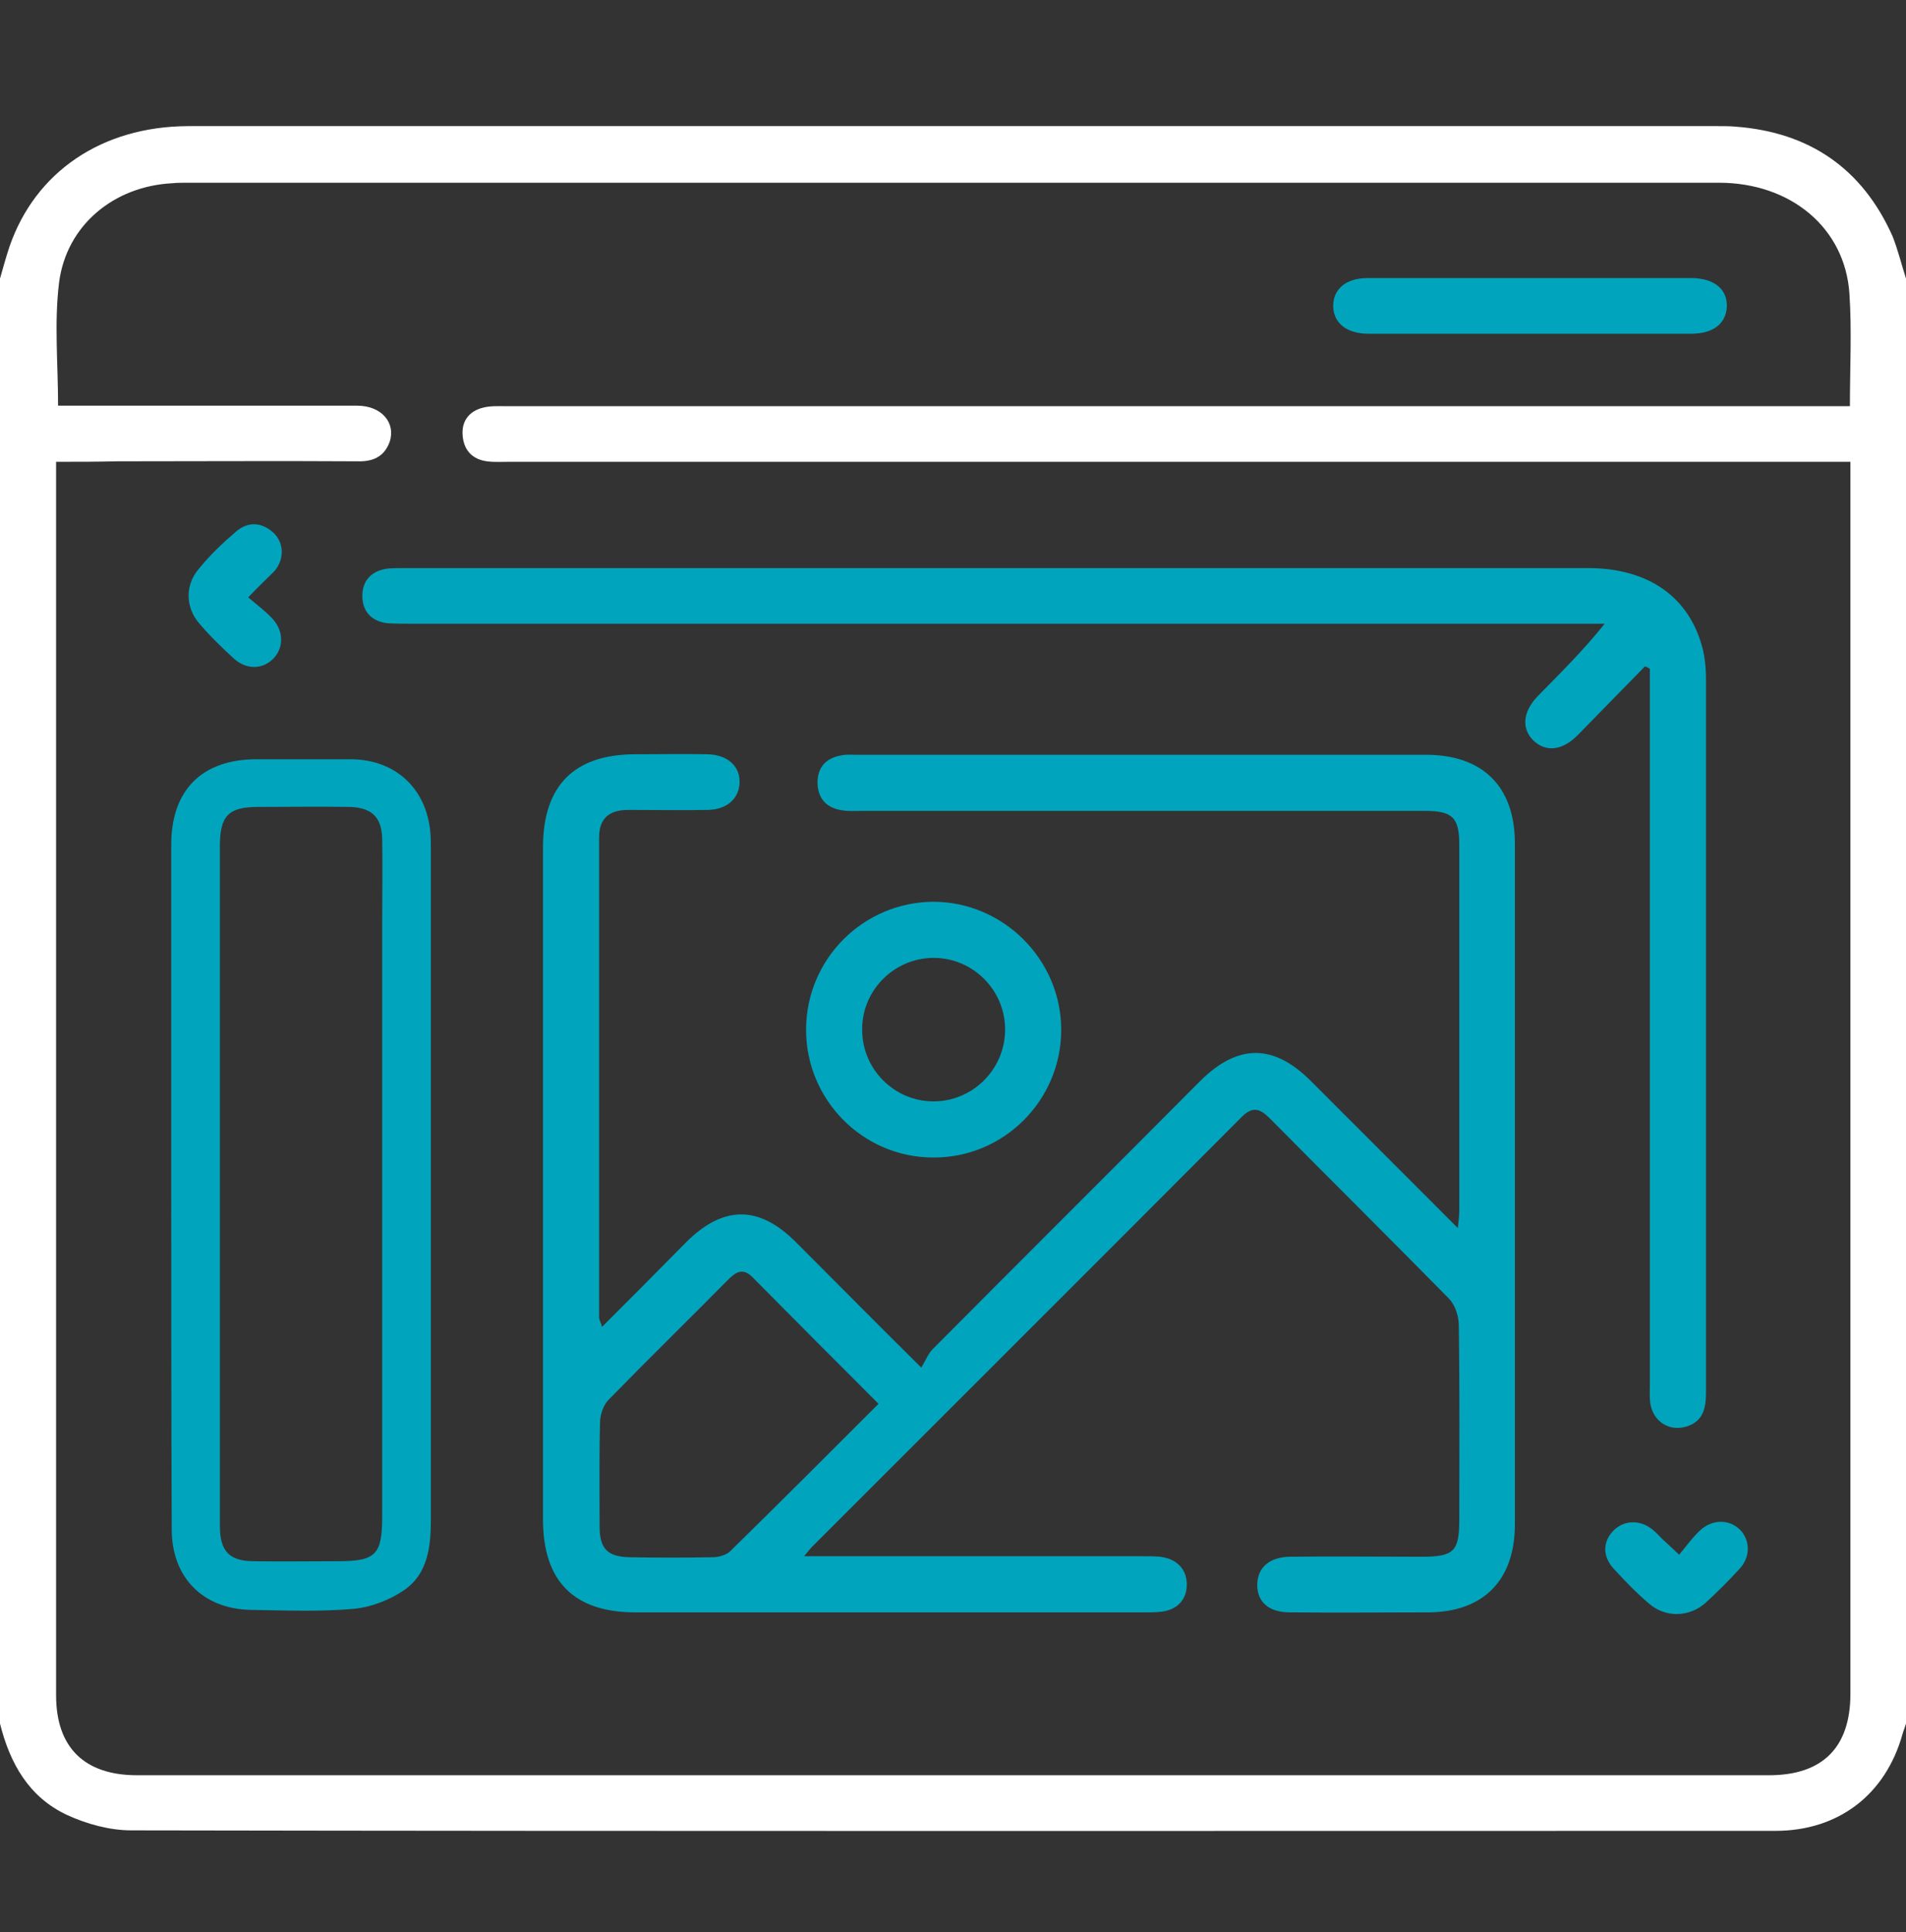
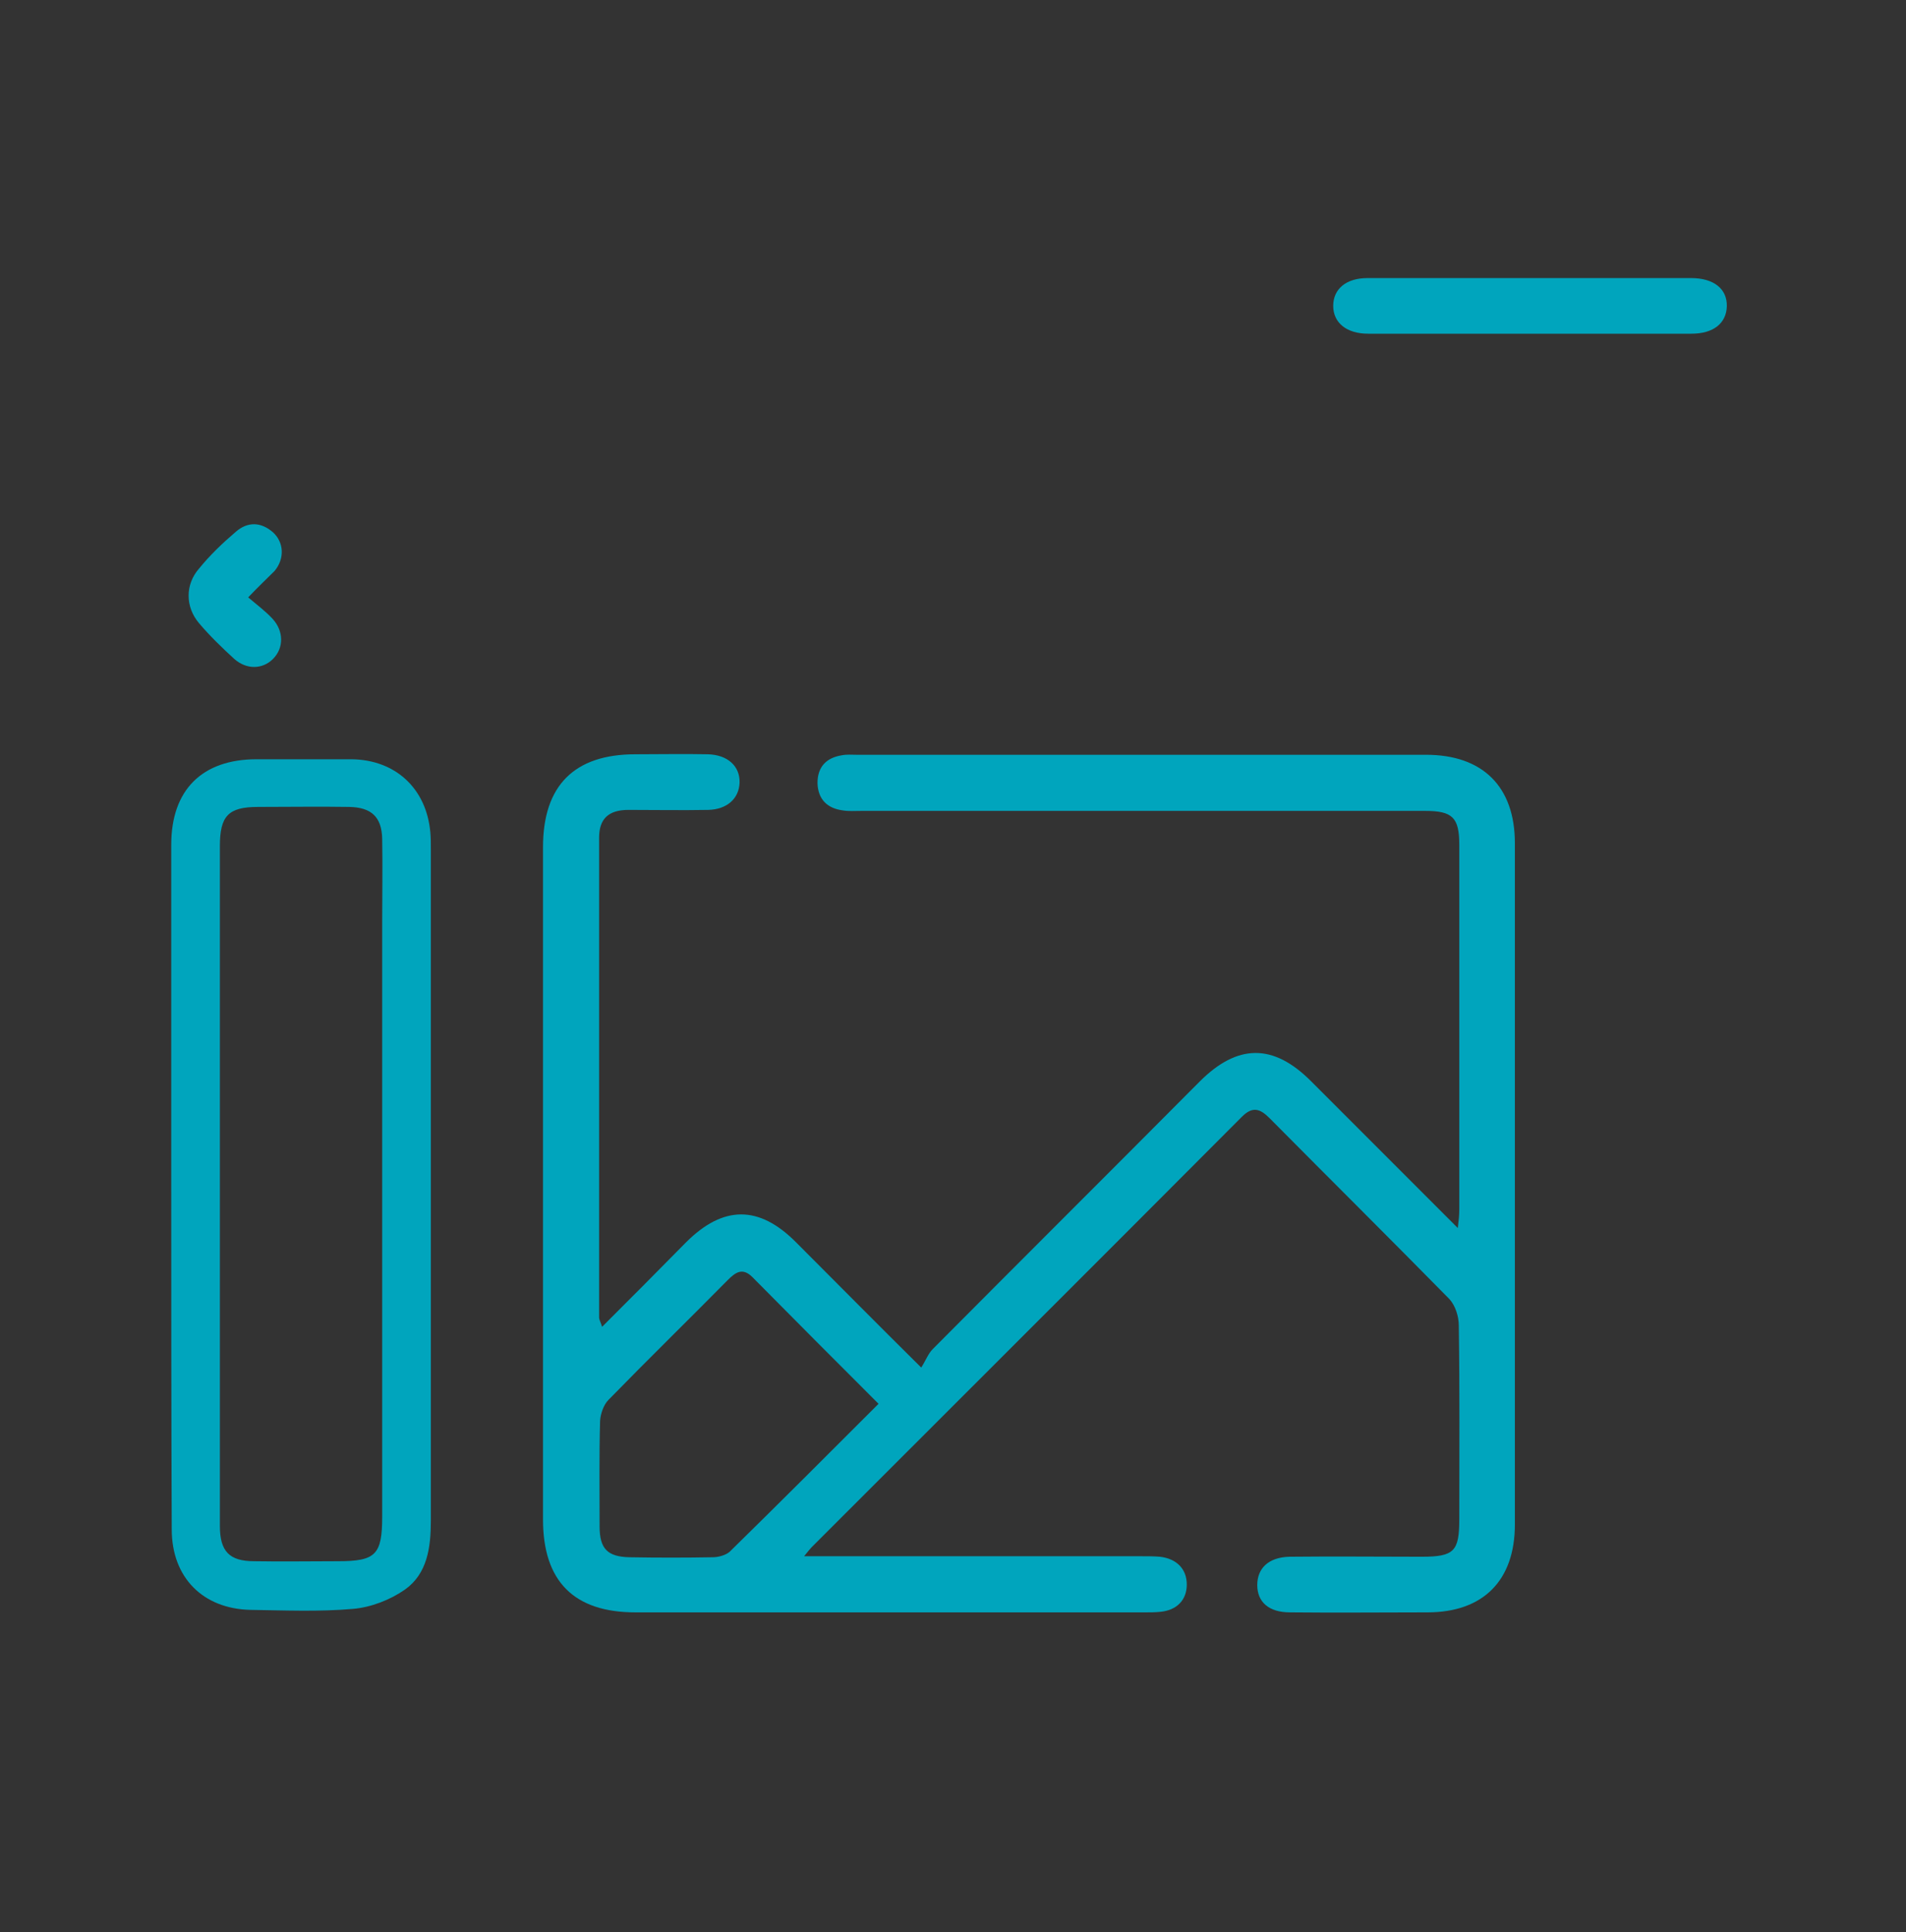
<svg xmlns="http://www.w3.org/2000/svg" id="Calque_1" x="0px" y="0px" viewBox="0 0 384 389.1" style="enable-background:new 0 0 384 389.1;" xml:space="preserve">
  <rect x="0" y="0" width="384" height="389.1" fill="#333333" stroke="none" />
  <style type="text/css">	.st0{fill:#FFFFFF;}	.st1{fill:#00A5BD;}</style>
  <g>
-     <path class="st0" d="M384,56.1c0,97,0,194,0,291c-0.2,0.7-0.5,1.4-0.7,2.1c-3.4,12.2-12.9,19.5-25.6,19.5  c-110.4,0-220.9,0.1-331.3-0.1c-4.3,0-9-1.3-12.9-3.1C5.8,361.9,2,355.1,0,347.1c0-97,0-194,0-291c0.6-2.1,1.2-4.3,1.9-6.4  c5.2-15.1,18.6-24.2,35.9-24.3c102.8,0,205.6,0,308.4,0c1.1,0,2.3,0,3.4,0.1c14.9,1.1,25.6,8.4,31.7,22.1  C382.4,50.4,383.1,53.3,384,56.1z M11.3,93c0,1.8,0,3.1,0,4.3c0,81.4,0,162.7,0,244.1c0,10.5,5.7,16.1,16.3,16.1  c109.6,0,219.2,0,328.8,0c10.8,0,16.4-5.6,16.4-16.4c0-81.2,0-162.5,0-243.7c0-1.3,0-2.7,0-4.4c-2,0-3.6,0-5.1,0  c-88.4,0-176.7,0-265.1,0c-1.5,0-3,0.1-4.5-0.1c-3-0.4-4.7-2.3-4.9-5.3c-0.2-2.8,1.3-4.8,4.1-5.5c1.5-0.4,3.2-0.3,4.8-0.3  c88.6,0,177.2,0,265.8,0c1.6,0,3.1,0,4.8,0c0-7.9,0.4-15.3-0.1-22.7c-0.9-13.2-11.8-22.3-26.3-22.3c-102.9,0-205.7,0-308.6,0  c-1,0-2,0-3,0.1C23,37.5,13.4,45.3,11.9,56.9c-1,8.1-0.2,16.4-0.2,24.8c10.6,0,21.2,0,31.8,0c9.5,0,19,0,28.5,0  c4.8,0,7.8,3.4,6.5,7.3c-1.1,3-3.4,4-6.5,3.9c-16.1-0.1-32.2,0-48.4,0C19.7,93,15.7,93,11.3,93z" />
    <path class="st1" d="M121.3,267.2c5.9-5.9,11.4-11.4,16.9-17c7.5-7.5,14.7-7.5,22.1-0.1c8.1,8.1,16.2,16.3,25.3,25.3  c0.9-1.4,1.4-2.8,2.3-3.7c17.9-18,35.9-35.9,53.8-53.9c7.6-7.6,14.8-7.7,22.4-0.1c9.7,9.7,19.4,19.4,29.6,29.6  c0.2-1.6,0.3-2.6,0.3-3.7c0-24.5,0-49,0-73.5c0-5.5-1.4-6.8-6.9-6.8c-37.9,0-75.7,0-113.6,0c-1.2,0-2.5,0.1-3.7-0.1  c-3.1-0.4-5-2.2-5.1-5.5c0-3.3,1.8-5.1,4.9-5.6c1-0.2,2-0.1,3-0.1c38.2,0,76.5,0,114.7,0c11.4,0,17.9,6.4,17.9,17.8  c0,45.7,0,91.5,0,137.2c0,11.3-6.4,17.7-17.6,17.7c-9.2,0-18.5,0.1-27.7,0c-4.3,0-6.6-2.1-6.6-5.5c0-3.4,2.3-5.6,6.5-5.7  c8.9-0.1,17.7,0,26.6,0c6.6,0,7.6-1.1,7.6-7.6c0-13,0.1-26-0.1-39c0-1.8-0.7-4-1.9-5.3c-12-12.2-24.2-24.3-36.2-36.4  c-1.9-1.9-3.4-2.5-5.6-0.3c-28.9,29-57.8,57.8-86.7,86.7c-0.3,0.3-0.6,0.7-1.5,1.8c2.1,0,3.6,0,5,0c21,0,42,0,63,0  c1.2,0,2.5,0,3.7,0.1c3.4,0.4,5.4,2.5,5.4,5.6c0,3.1-2,5.2-5.4,5.5c-1,0.1-2,0.1-3,0.1c-34.2,0-68.5,0-102.7,0  c-12.4,0-18.6-6.3-18.6-18.7c0-45.1,0-90.2,0-135.4c0-12.4,6.3-18.7,18.6-18.7c4.9,0,9.7-0.1,14.6,0c4,0.1,6.5,2.4,6.4,5.7  c-0.1,3.2-2.5,5.4-6.3,5.5c-5.4,0.1-10.7,0-16.1,0c-4,0-5.9,1.8-5.9,5.6c0,32.2,0,64.5,0,96.7C120.8,266,121,266.2,121.3,267.2z   M177,282.7c-8.7-8.7-17.1-17.1-25.4-25.5c-2-2-3.4-1-5,0.6c-8,8.1-16.1,16-24,24.1c-1,1-1.6,2.8-1.7,4.2  c-0.2,7.1-0.1,14.2-0.1,21.3c0,4.5,1.6,6.1,6,6.2c5.6,0.1,11.2,0.1,16.8,0c1.1,0,2.6-0.4,3.4-1.1C157,302.7,166.9,292.8,177,282.7z  " />
-     <path class="st1" d="M331.4,134.2c-4.5,4.6-9.1,9.3-13.6,13.9c-3.1,3.1-6.4,3.4-8.9,1c-2.4-2.4-2.1-5.8,0.9-8.9  c4.5-4.6,9.1-9.1,13.5-14.6c-1.5,0-3.1,0-4.6,0c-78.7,0-157.4,0-236.2,0c-1.5,0-3,0-4.5-0.1c-3.2-0.4-5-2.4-5-5.5  c0-3.1,1.9-5.1,5.1-5.5c1.1-0.1,2.2-0.1,3.4-0.1c79.5,0,158.9,0,238.4,0c12.3,0,20.6,5.9,23.2,16.5c0.4,1.8,0.6,3.7,0.6,5.6  c0,48,0,96,0,144c0,3.1-0.6,5.8-4,6.8c-3.4,1-6.6-1-7.2-4.6c-0.2-1.3-0.1-2.7-0.1-4.1c0-46.5,0-93,0-139.5c0-1.5,0-2.9,0-4.4  C332,134.4,331.7,134.3,331.4,134.2z" />
    <path class="st1" d="M34.5,238.3c0-22.7,0-45.5,0-68.2c0-11,6.2-17.2,17.2-17.2c6.4,0,12.7,0,19.1,0c8.9,0.1,15.1,5.9,15.9,14.7  c0.1,1.1,0.1,2.2,0.1,3.4c0,45.1,0,90.2,0,135.3c0,5.3-0.7,10.6-5.2,13.8c-3,2.1-6.9,3.6-10.5,3.9c-6.8,0.6-13.7,0.3-20.6,0.2  c-9.6-0.2-15.9-6.5-15.9-16.2C34.5,284.8,34.5,261.5,34.5,238.3z M44.3,238.3c0,23,0,46,0,69c0,5.1,1.9,7.1,6.9,7.1  c5.6,0.1,11.2,0,16.9,0c7.6,0,8.9-1.3,8.9-9c0-39.9,0-79.7,0-119.6c0-5.6,0.1-11.2,0-16.9c-0.1-4.4-2.2-6.3-6.6-6.4  c-6.1-0.1-12.2,0-18.4,0c-6,0-7.7,1.8-7.7,7.9C44.3,193.1,44.3,215.7,44.3,238.3z" />
-     <path class="st1" d="M213.8,207.4c0,14.2-11.6,25.8-25.8,25.7c-14.2,0-25.7-11.7-25.6-25.9c0.1-14.1,11.5-25.5,25.6-25.6  C202.1,181.6,213.8,193.2,213.8,207.4z M202.5,207.5c0.1-8-6.4-14.6-14.4-14.6c-8,0-14.5,6.6-14.4,14.5c0,7.9,6.4,14.3,14.2,14.4  C195.8,221.9,202.4,215.5,202.5,207.5z" />
    <path class="st1" d="M308.5,56c10.7,0,21.5,0,32.2,0c4.6,0,7.3,2.2,7.2,5.7c-0.1,3.4-2.7,5.5-7.1,5.5c-21.7,0-43.4,0-65.2,0  c-4.3,0-7-2.2-7-5.6c0-3.4,2.6-5.6,6.9-5.6C286.6,56,297.6,56,308.5,56z" />
-     <path class="st1" d="M338.3,313.1c1.4-1.7,2.7-3.5,4.2-4.9c2.5-2.3,5.9-2.3,8.1-0.1c2,2.1,2.1,5.4-0.1,7.8  c-2.2,2.4-4.5,4.7-6.9,6.9c-3.3,2.9-8,3-11.3,0.2c-2.6-2.2-4.9-4.6-7.2-7.1c-2.3-2.5-2.2-5.5,0-7.7c2.1-2.1,5.3-2.2,7.8-0.2  c0.9,0.7,1.6,1.6,2.4,2.3C336.1,311,336.9,311.8,338.3,313.1z" />
    <path class="st1" d="M50,120.3c1.9,1.6,3.5,2.8,4.9,4.3c2.3,2.5,2.3,5.9,0.1,8.1c-2.1,2.1-5.3,2.2-7.8,0c-2.5-2.3-4.9-4.6-7.1-7.2  c-2.8-3.3-2.8-7.8,0-11c2.2-2.7,4.7-5.1,7.4-7.4c2.4-2.1,5.1-2,7.5,0.1c2.2,2,2.4,5.3,0.3,7.8C53.7,116.6,52.1,118.1,50,120.3z" />
  </g>
</svg>